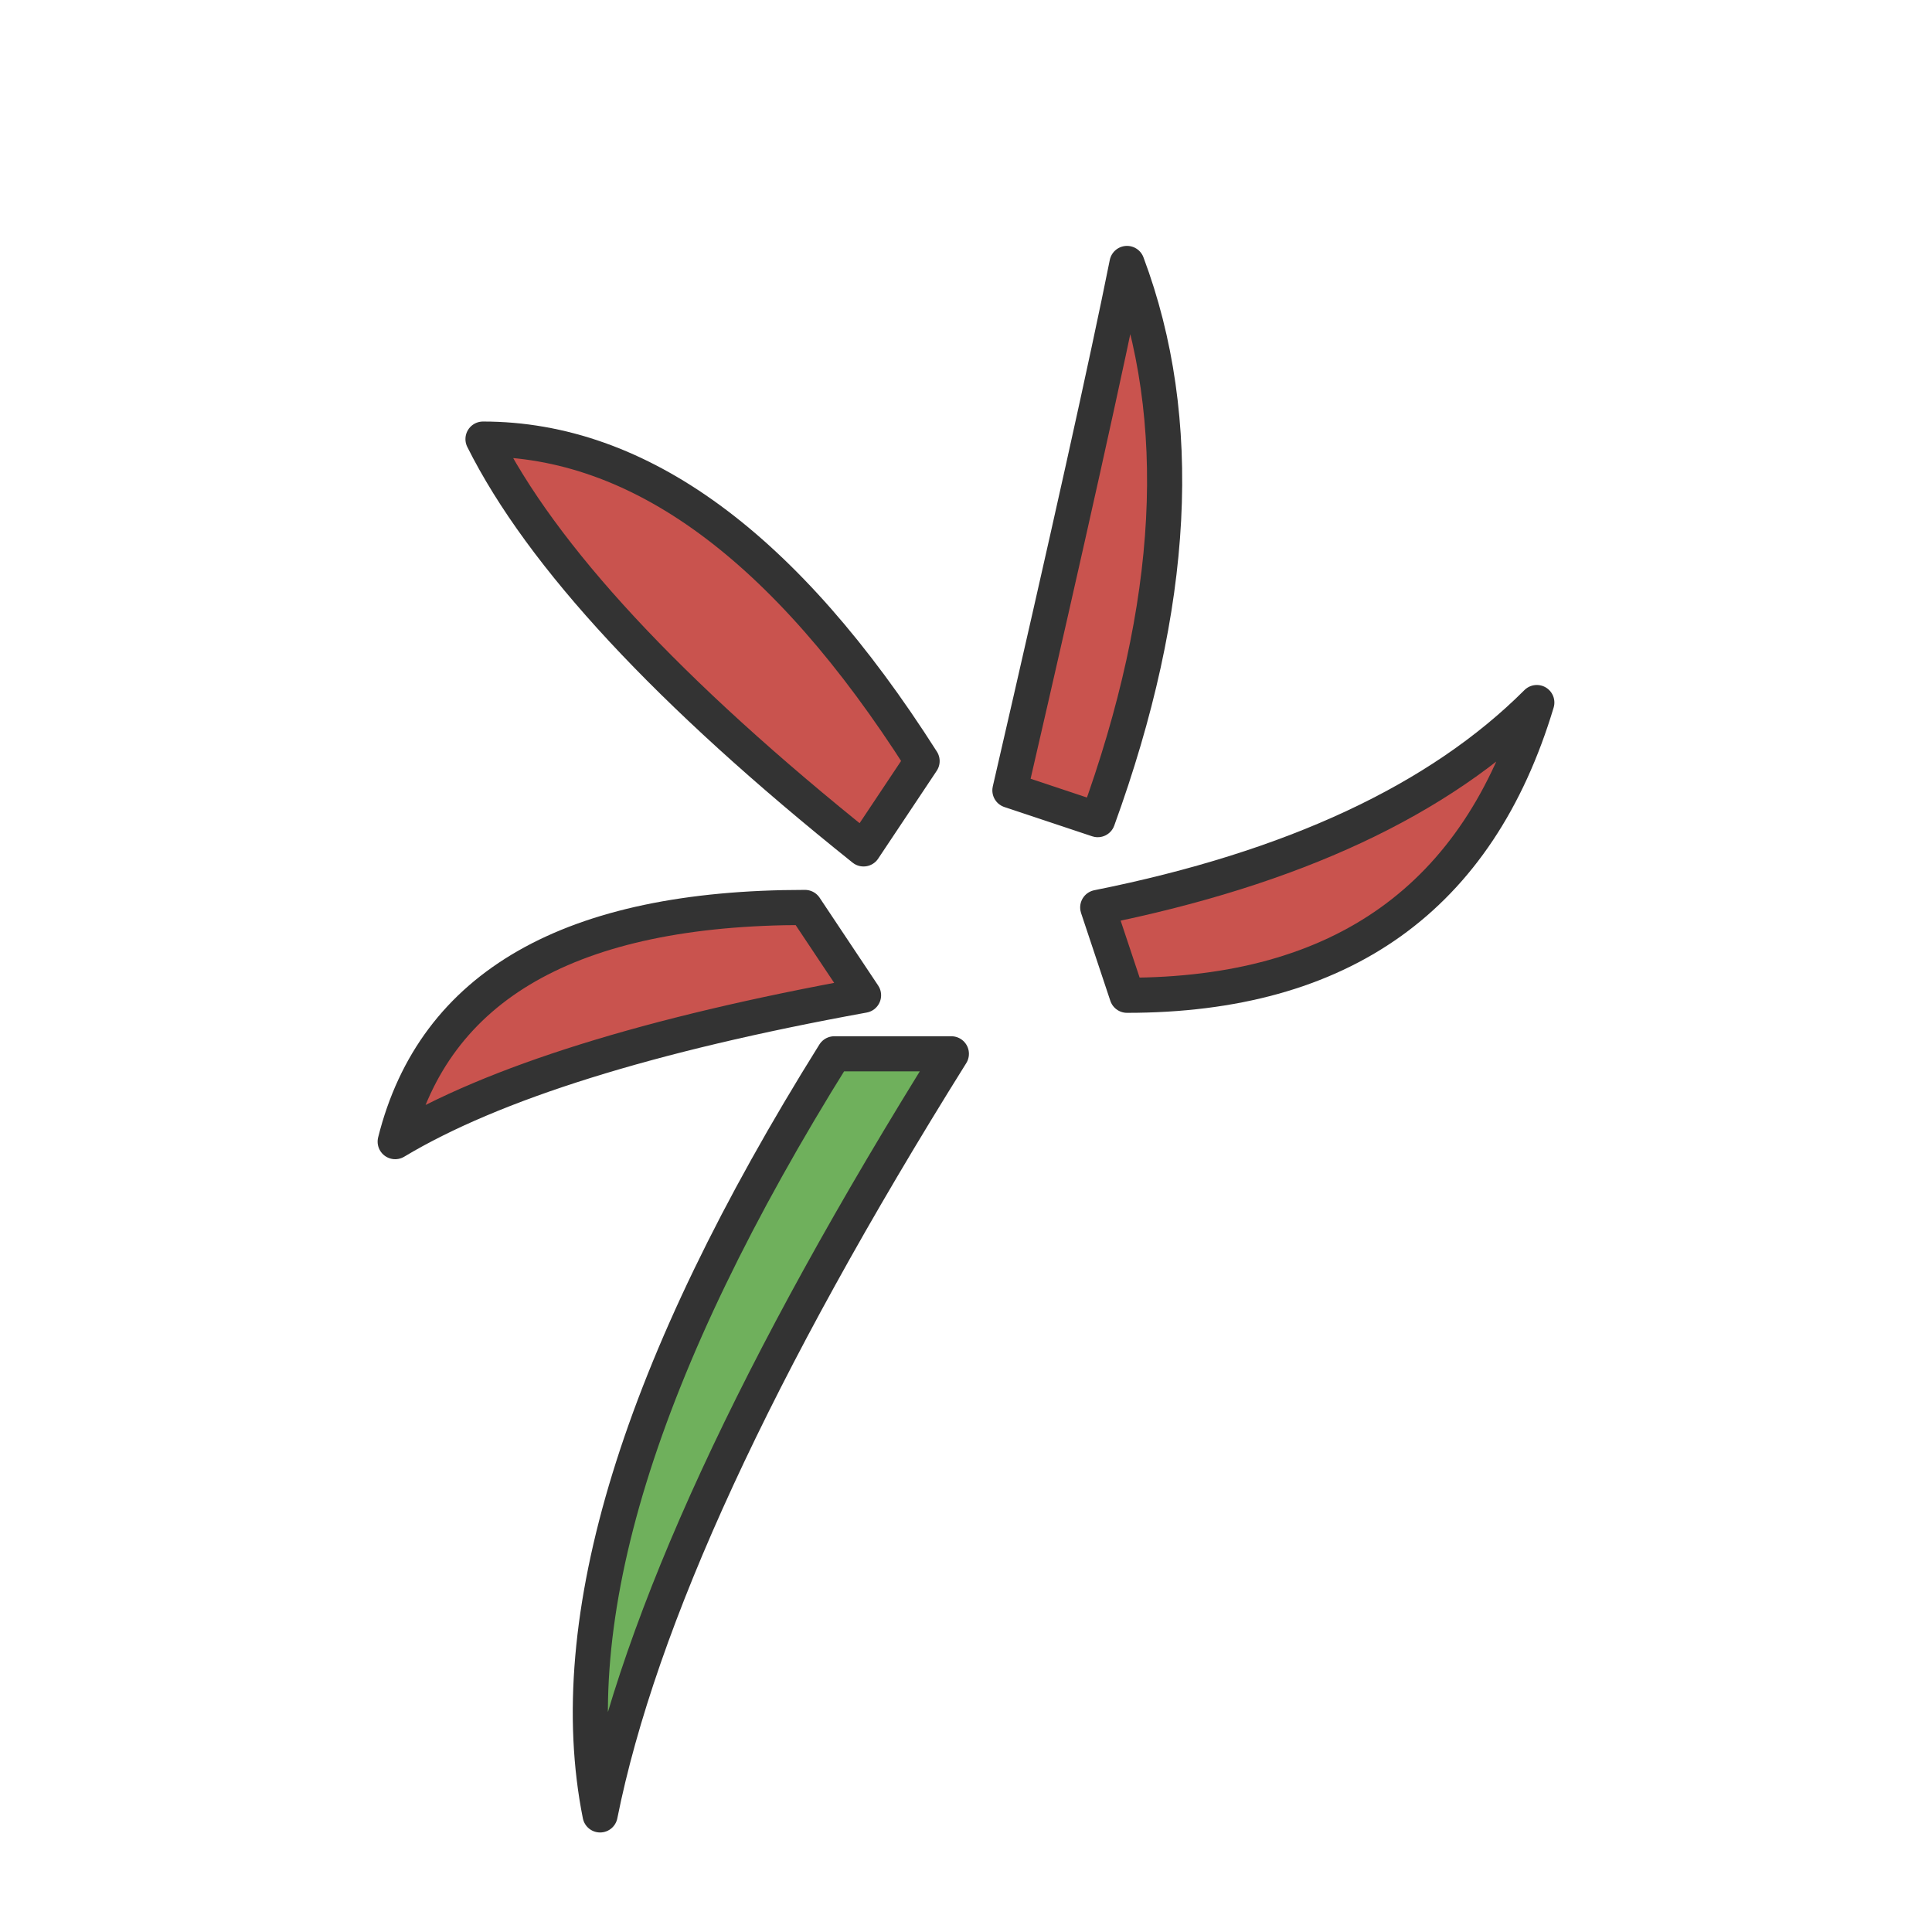
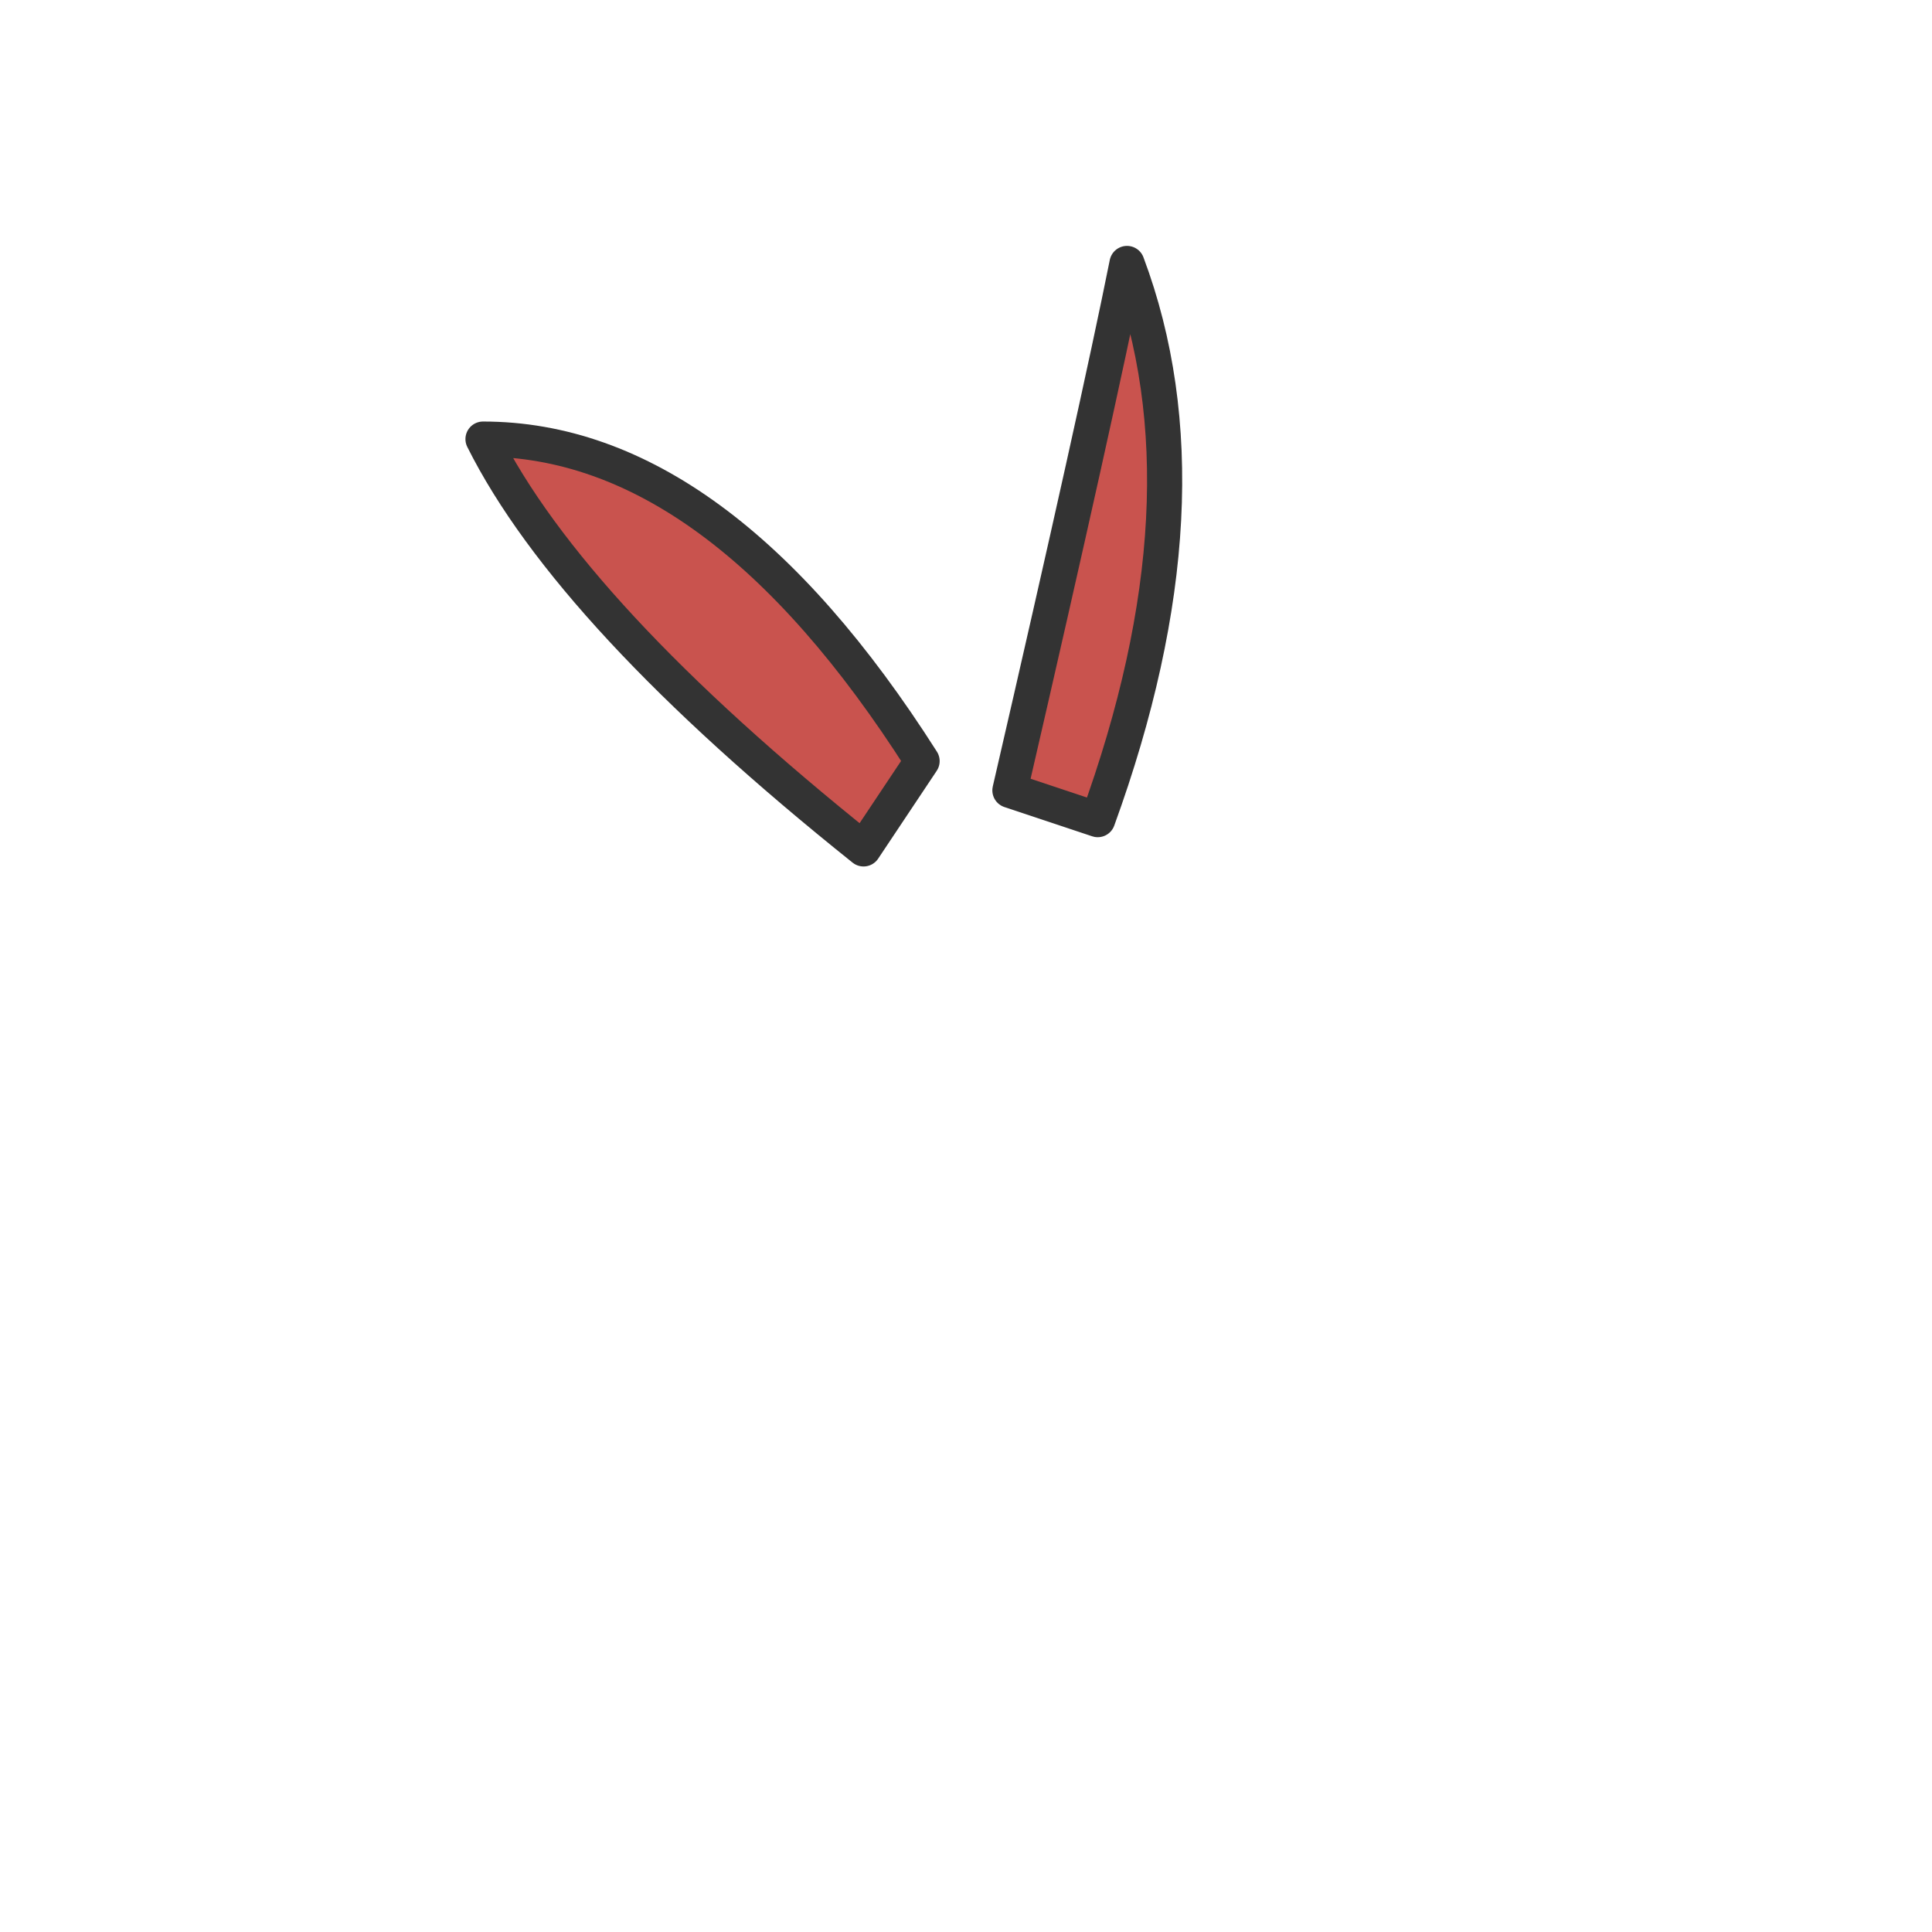
<svg xmlns="http://www.w3.org/2000/svg" viewBox="47.5 140 330 330">
  <defs>
    <style>
			.flower-stroke {
				stroke: #333333;
				stroke-width: 6;
				stroke-linecap: round;
				stroke-linejoin: round;
			}
			.petal-red {
				fill: #c9534e;
			}
			.leaf-green {
				fill: #6fb05c;
			}
		</style>
  </defs>
  <g transform="translate(10, 20)">
-     <path d="M 200 300 Q 150 380 140 430 Q 130 380 180 300 Z" class="flower-stroke leaf-green" />
-     <path d="M 185 290 Q 130 300 105 315 Q 115 275 175 275 Z" class="flower-stroke petal-red" />
    <path d="M 185 265 Q 135 225 120 195 Q 160 195 195 250 Z" class="flower-stroke petal-red" />
    <path d="M 210 255 Q 225 190 230 165 Q 245 205 225 260 Z" class="flower-stroke petal-red" />
-     <path d="M 225 275 Q 275 265 300 240 Q 285 290 230 290 Z" class="flower-stroke petal-red" />
  </g>
</svg>